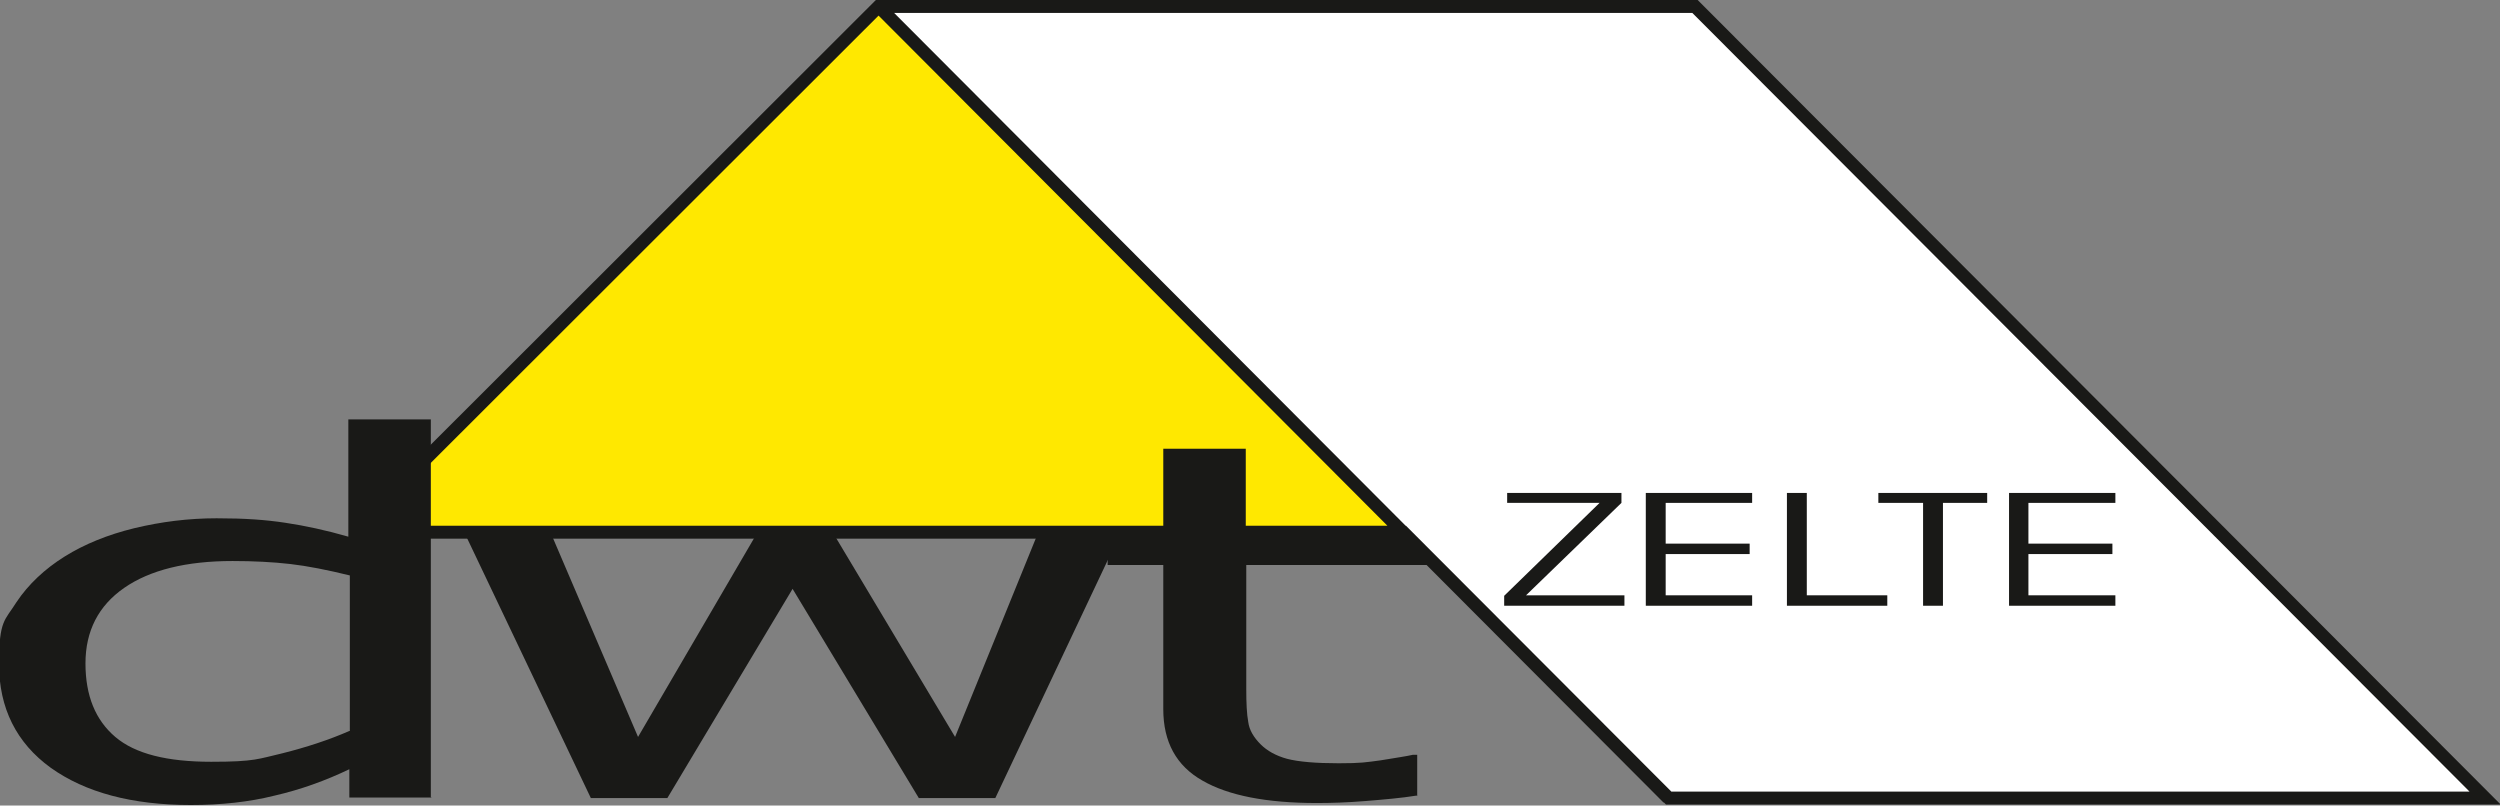
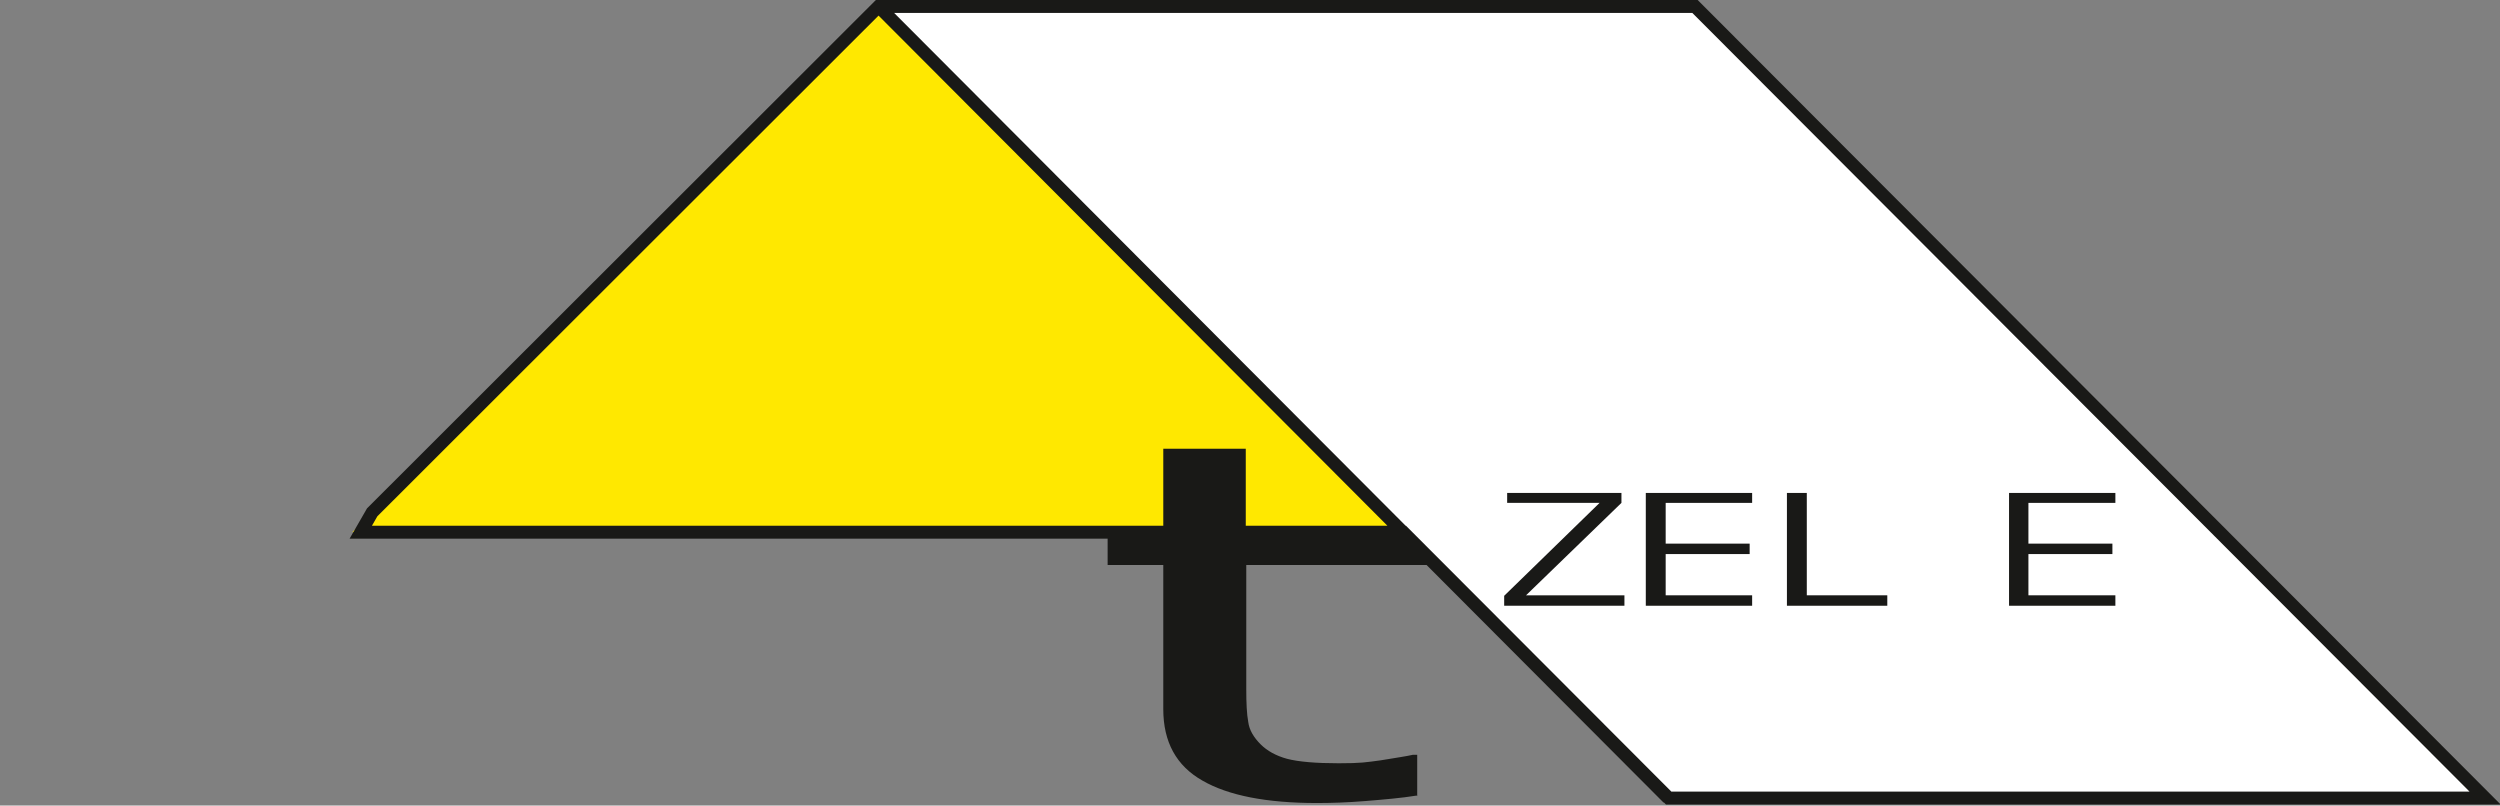
<svg xmlns="http://www.w3.org/2000/svg" id="uuid-d24a15b3-3f0d-416d-ab54-fc89a05a210f" width="503.1" height="162.1" viewBox="0 0 503.1 162.1">
  <rect x="0" y="0" width="503.1" height="162.1" fill="#808080" stroke="none" />
  <defs>
    <style>.uuid-59a04832-791d-48c3-ac00-683e312119a9{fill:#fff;}.uuid-cce2c6f7-e3d6-430f-a24d-8741ad41fb88{fill:#ffe800;}.uuid-a0dc2550-b3df-444f-8ddd-ba9a40ada6ff,.uuid-3ba718d5-26be-4b31-9412-e08e753dd24a{fill:#191917;}.uuid-3ba718d5-26be-4b31-9412-e08e753dd24a{fill-rule:evenodd;}.uuid-d6f72760-aad1-4abe-abbf-d3d086fa036d{fill:none;stroke:#191917;stroke-miterlimit:3.9;stroke-width:2.6px;}</style>
  </defs>
  <polygon class="uuid-cce2c6f7-e3d6-430f-a24d-8741ad41fb88" points="176.8 1.3 70.9 107.1 283.1 107.1 176.8 1.3" />
  <g>
-     <path class="uuid-3ba718d5-26be-4b31-9412-e08e753dd24a" d="m70.4,147.1v-31.3c-4.5-1.1-8.5-1.9-12-2.3-3.5-.4-7.4-.6-11.6-.6-9.3,0-16.6,1.8-21.8,5.4-5.2,3.6-7.8,8.7-7.8,15.2s2,11.4,6,14.8c4,3.4,10.4,5,19.3,5s9.5-.6,14.3-1.7c4.8-1.2,9.4-2.7,13.5-4.5m16.6,13.4h-16.6v-5.7c-4.8,2.3-9.8,4.1-15,5.3-5.2,1.3-10.8,1.9-16.9,1.9-11.8,0-21.2-2.5-28.2-7.5-6.9-5-10.4-12-10.4-20.9s1.2-8.7,3.5-12.4c2.4-3.6,5.7-6.7,9.7-9.2,4-2.5,8.7-4.4,14-5.7,5.4-1.3,10.9-2,16.6-2s9.8.3,13.8.9c4,.6,8.2,1.5,12.7,2.8v-23.6h16.6v76Z" />
-     <polygon class="uuid-a0dc2550-b3df-444f-8ddd-ba9a40ada6ff" points="226.1 106 200.3 160.6 184.9 160.6 159.5 118.5 134.3 160.6 118.9 160.6 92.9 106 110.3 106 128.4 148.3 153.1 106 166.9 106 192.2 148.3 209.4 106 226.1 106" />
    <path class="uuid-a0dc2550-b3df-444f-8ddd-ba9a40ada6ff" d="m285.1,160.1c-3.1.5-6.6.8-10.3,1.1-3.7.3-6.9.4-9.8.4-10.1,0-17.8-1.5-23-4.5-5.3-3-7.9-7.8-7.9-14.4v-29h-11.2v-7.7h11.2v-15.7h16.6v15.7h34.4l5.2,7.7h-39.5v24.9c0,2.9.1,5.1.4,6.7.2,1.6,1.1,3.1,2.5,4.5,1.3,1.3,3.1,2.3,5.3,2.9,2.3.6,5.8.9,10.4.9s5.5-.2,8.5-.6c3-.5,5.1-.8,6.4-1.1h.9v8.3Z" />
    <polygon class="uuid-59a04832-791d-48c3-ac00-683e312119a9" points="341 1.3 500 160.6 335.7 160.6 176.8 1.3 341 1.3" />
    <polygon class="uuid-a0dc2550-b3df-444f-8ddd-ba9a40ada6ff" points="302.7 121.9 326.9 121.9 326.9 119.8 307.1 119.8 326.3 101.2 326.3 99.2 303.3 99.2 303.3 101.2 321.9 101.2 302.7 119.9 302.7 121.9" />
    <polygon class="uuid-a0dc2550-b3df-444f-8ddd-ba9a40ada6ff" points="331.2 121.9 352.6 121.9 352.6 119.8 335.2 119.8 335.2 111.5 352.1 111.5 352.1 109.4 335.2 109.4 335.2 101.2 352.6 101.2 352.6 99.2 331.2 99.2 331.2 121.9" />
    <polygon class="uuid-a0dc2550-b3df-444f-8ddd-ba9a40ada6ff" points="359.6 121.9 379.8 121.9 379.8 119.8 363.6 119.8 363.6 99.2 359.6 99.2 359.6 121.9" />
-     <polygon class="uuid-a0dc2550-b3df-444f-8ddd-ba9a40ada6ff" points="387 121.9 391 121.9 391 101.2 399.9 101.2 399.9 99.2 378 99.2 378 101.2 387 101.2 387 121.9" />
    <polygon class="uuid-a0dc2550-b3df-444f-8ddd-ba9a40ada6ff" points="404.3 121.9 425.7 121.9 425.7 119.8 408.2 119.8 408.2 111.5 425.1 111.5 425.1 109.4 408.2 109.4 408.2 101.2 425.7 101.2 425.7 99.2 404.3 99.2 404.3 121.9" />
  </g>
  <path class="uuid-d6f72760-aad1-4abe-abbf-d3d086fa036d" d="m176.8,1.3l158.9,159.3m-53.4-53.5H72.6l2.3-4L176.8,1.3h164.3l159,159.3h-164.3l-53.4-53.5Z" />
</svg>